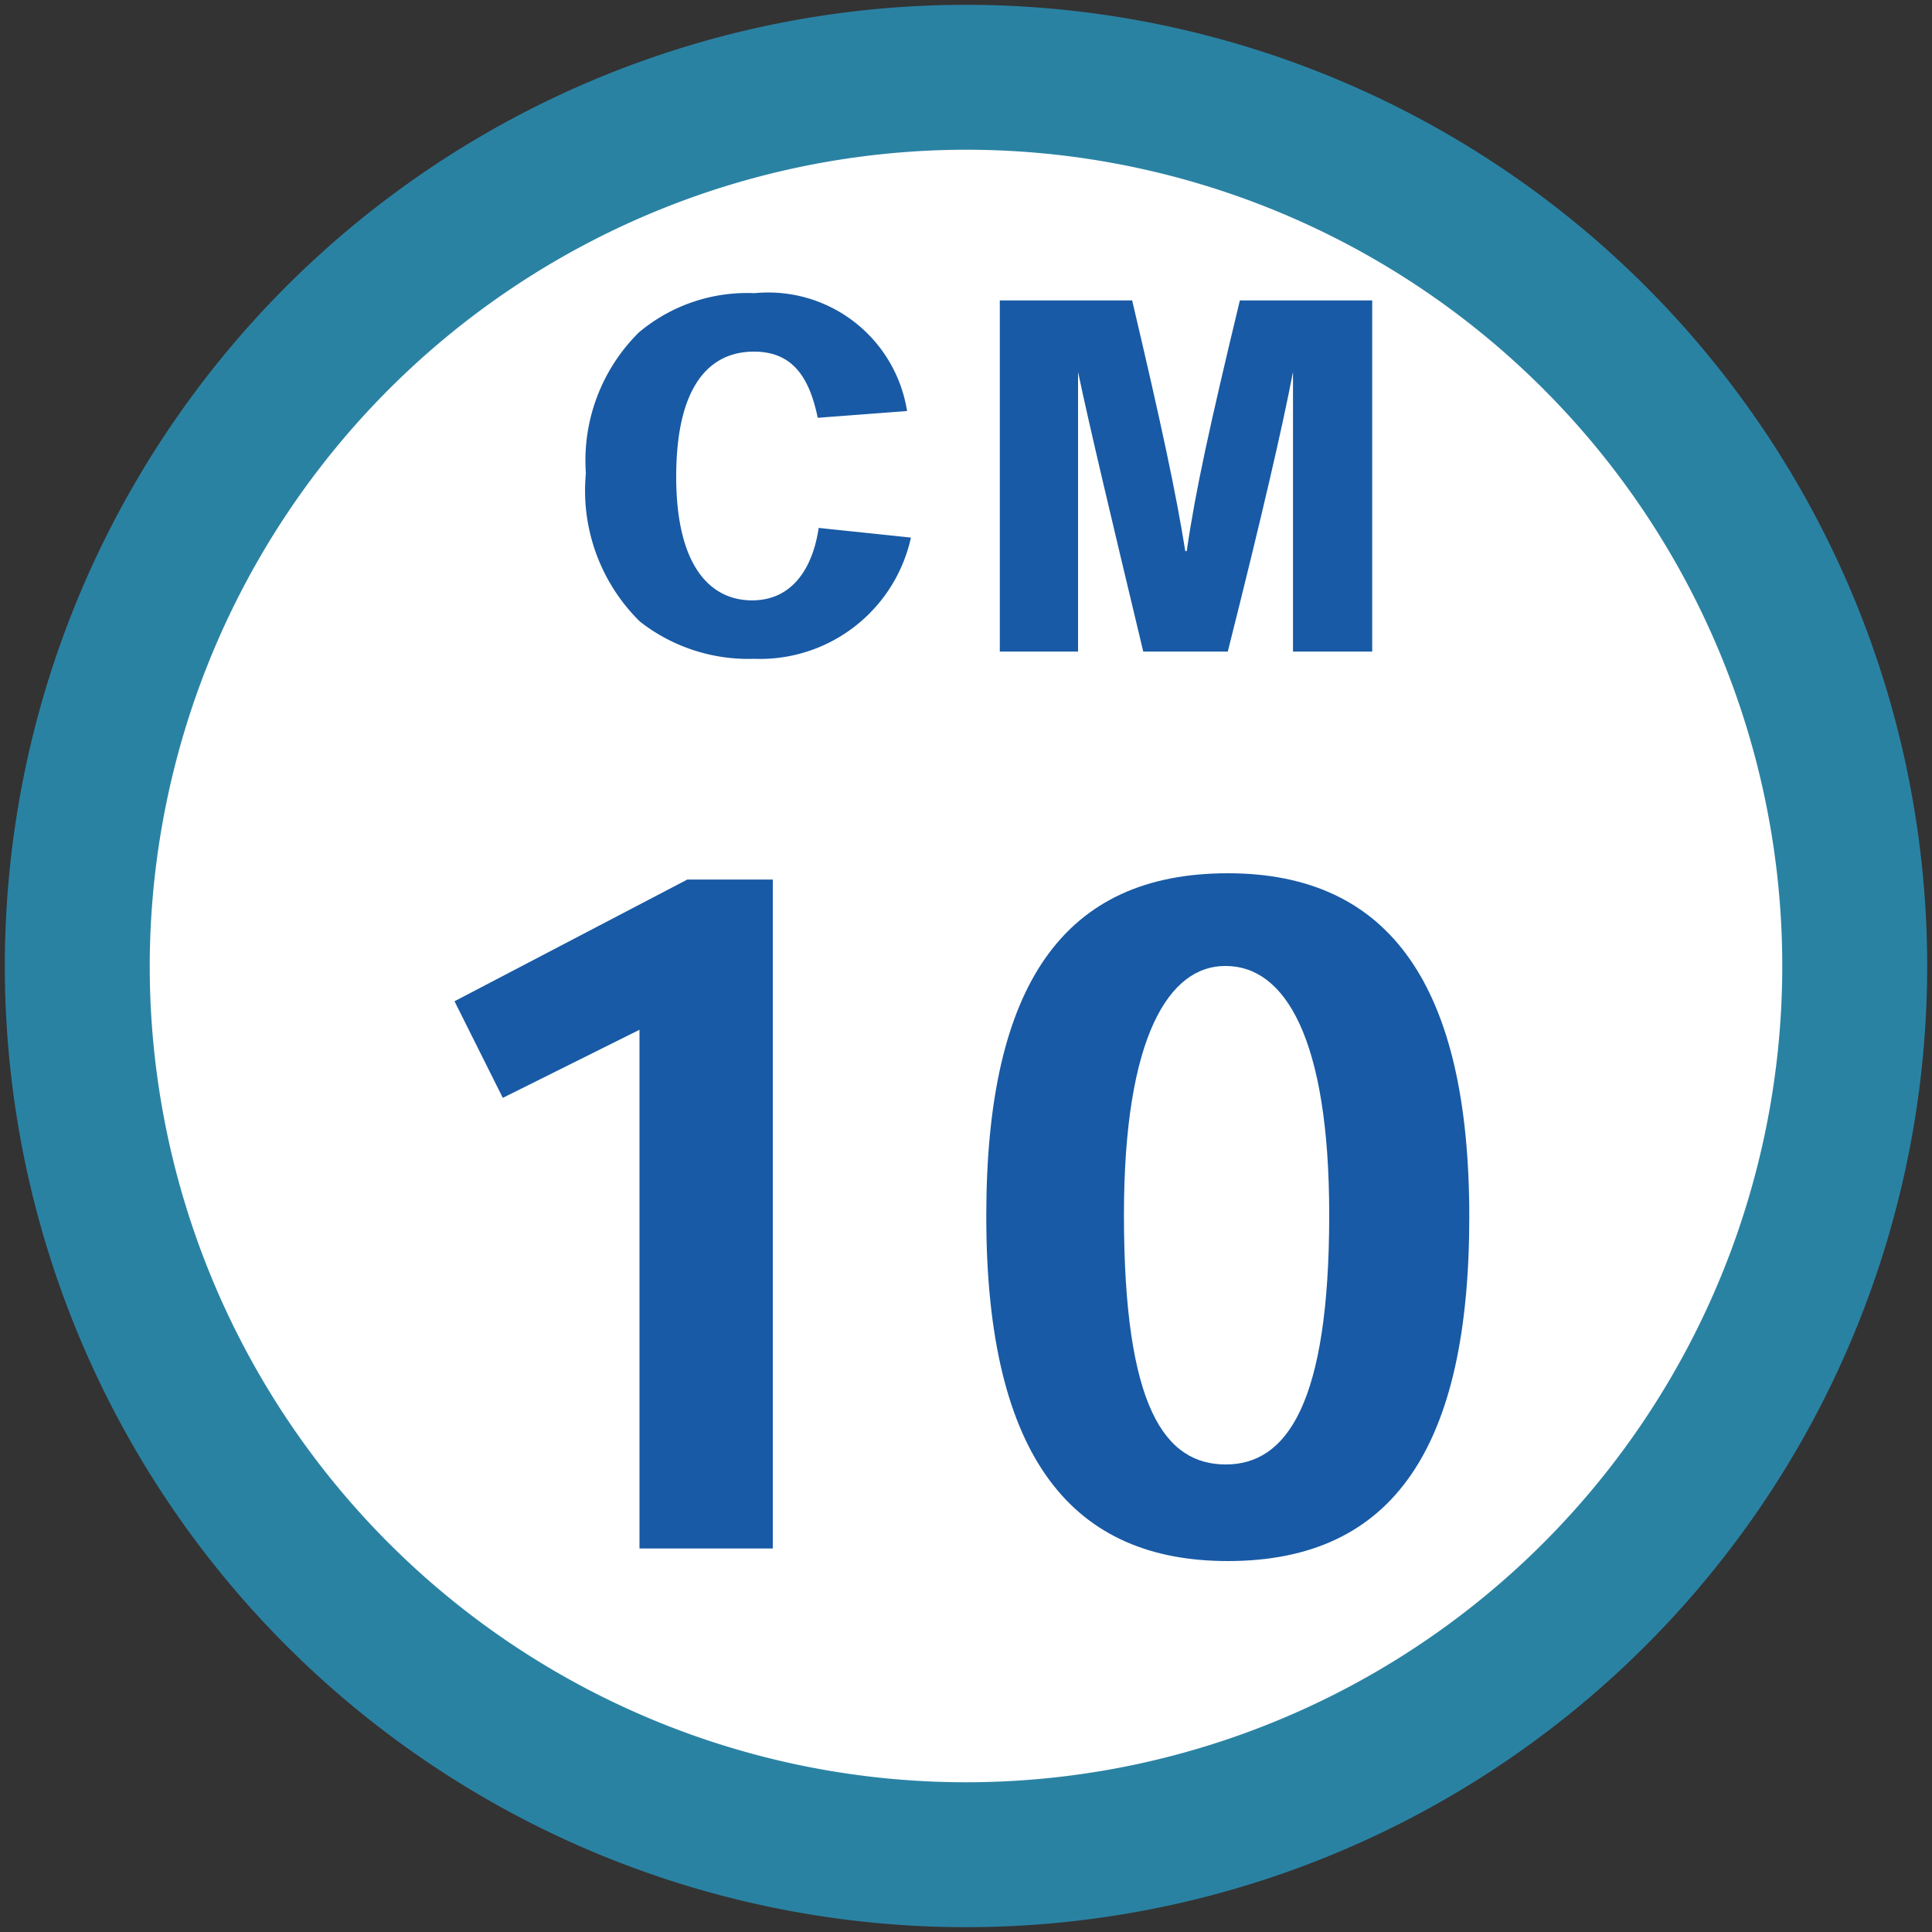
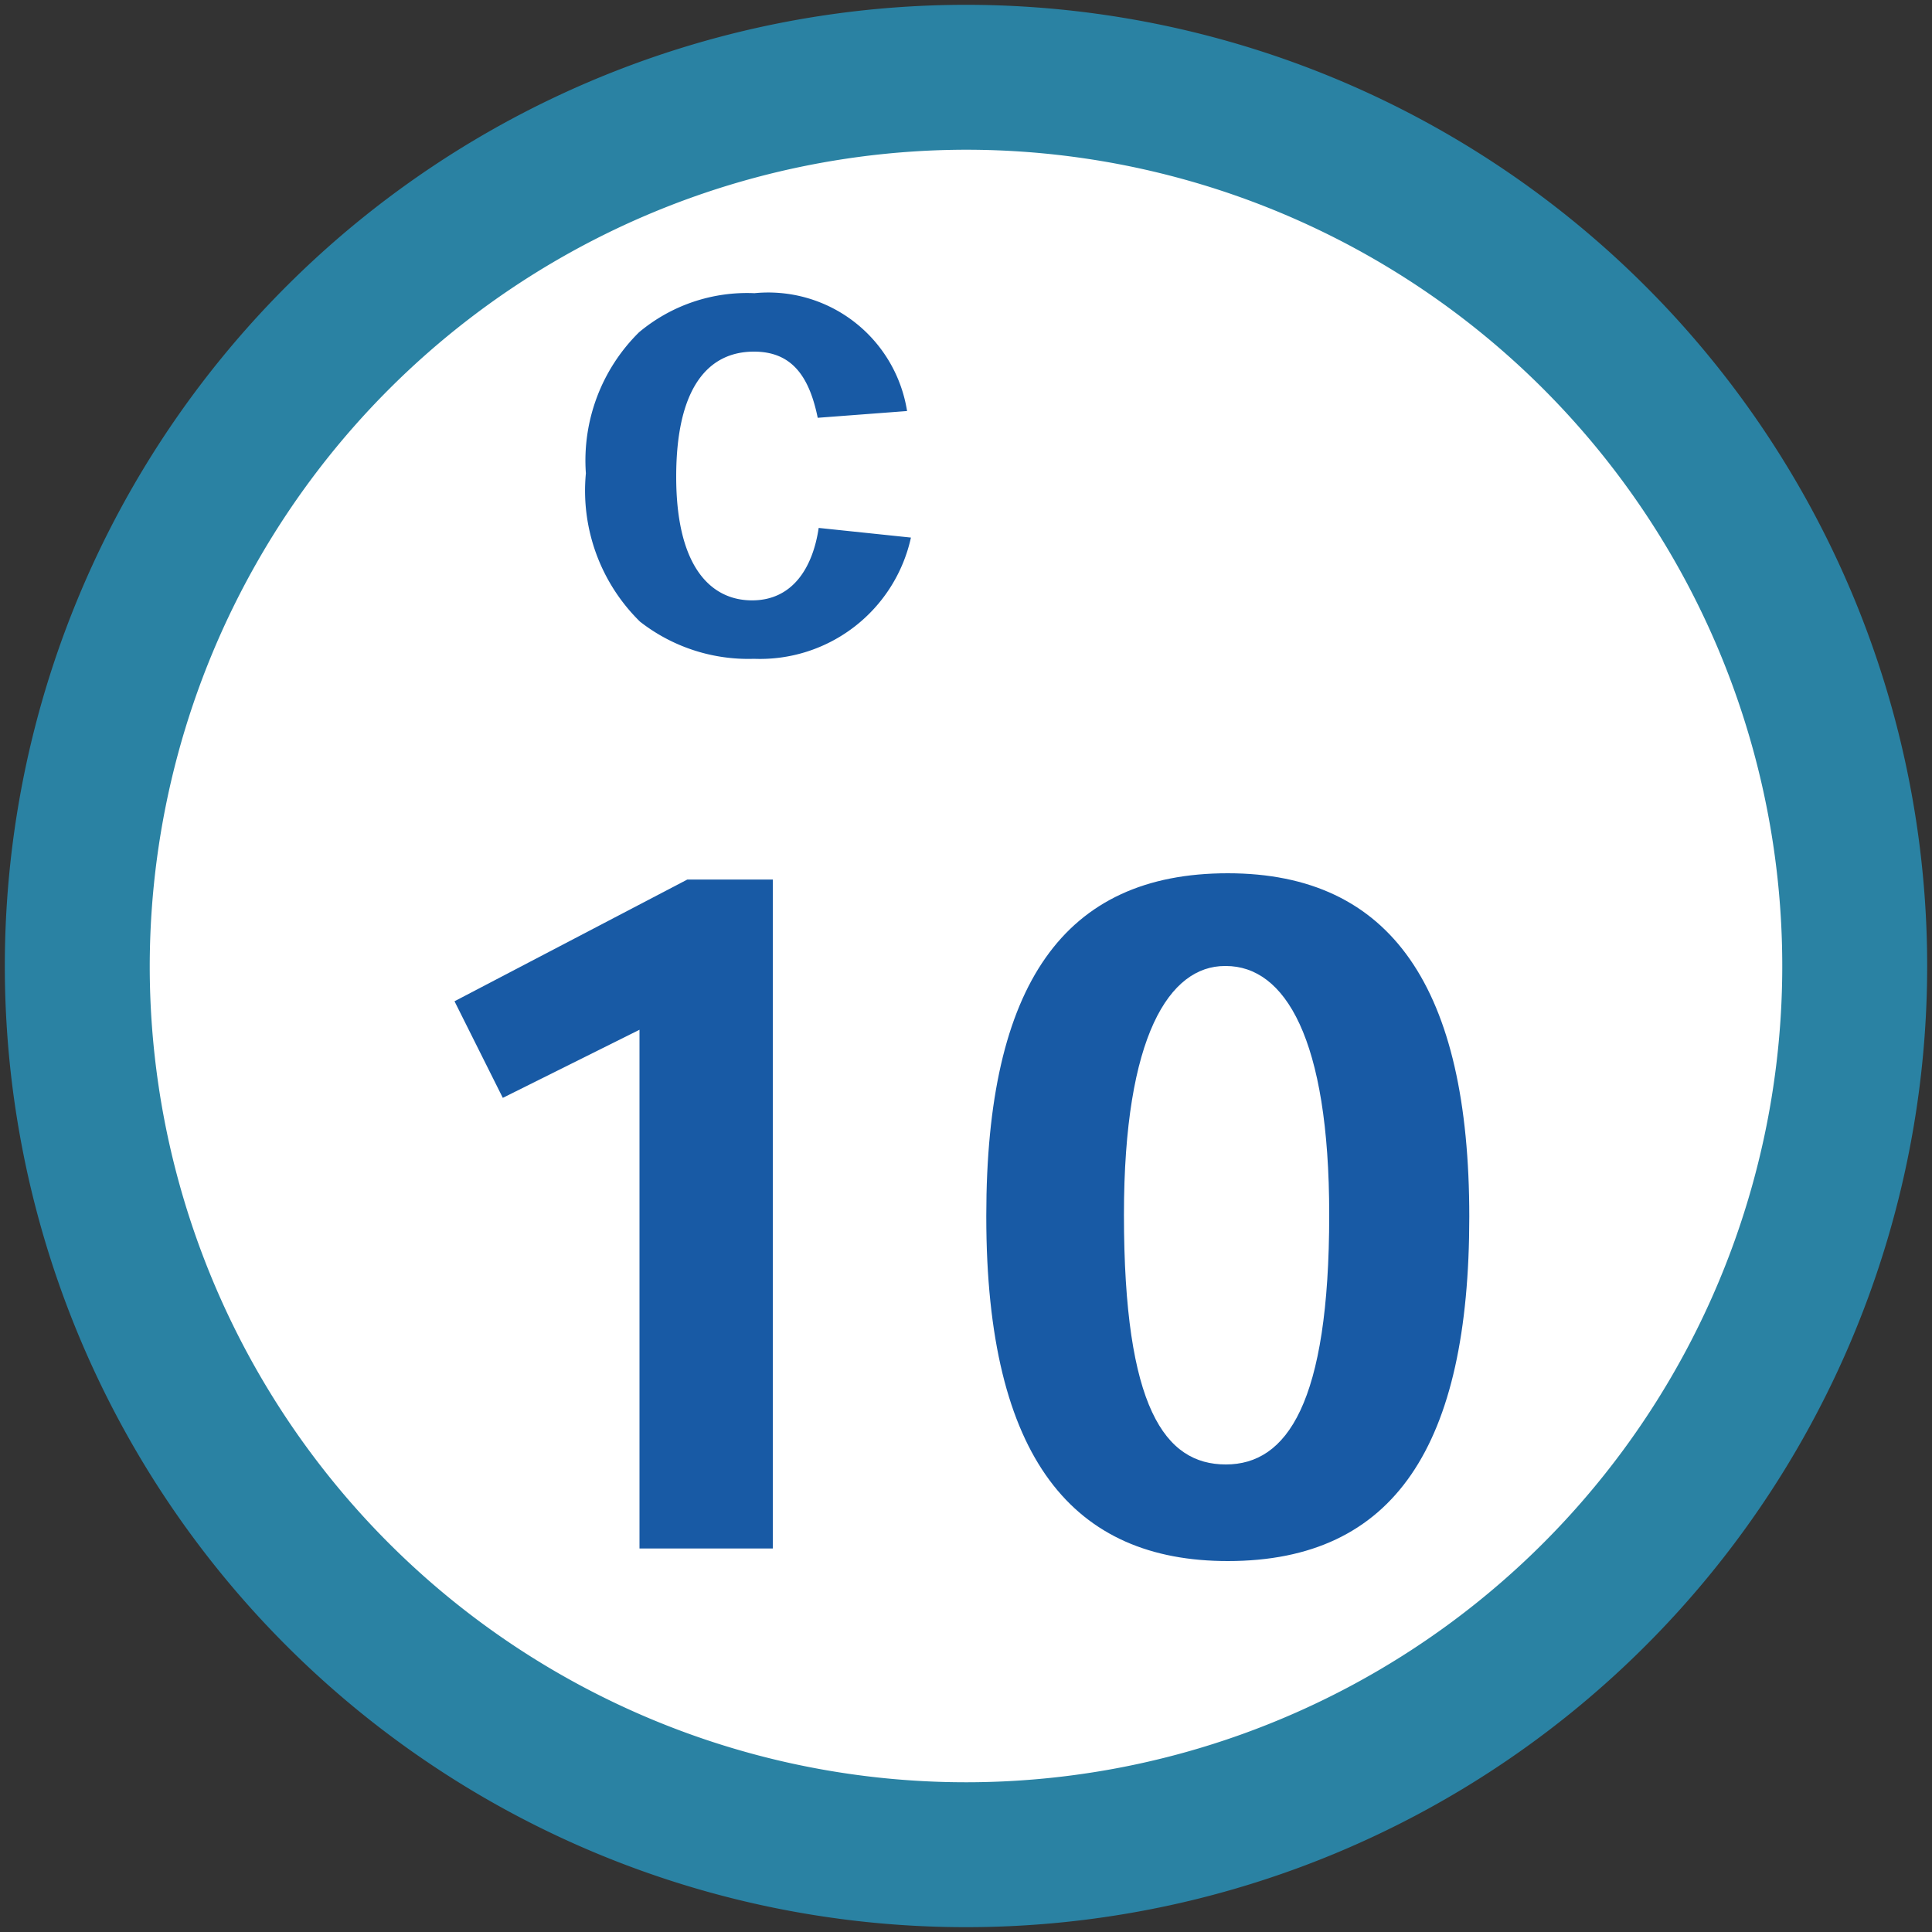
<svg xmlns="http://www.w3.org/2000/svg" id="レイヤー_1" data-name="レイヤー 1" viewBox="0 0 40 40">
  <rect x="0" y="0" width="40" height="40" fill="#333333" stroke="none" />
  <defs>
    <style>.cls-1{fill:#fff;}.cls-2{fill:#2a82a3;}.cls-3{fill:#185aa5;}</style>
  </defs>
  <g id="_10" data-name="10">
    <path class="cls-1" d="M20,38.4A18.4,18.4,0,1,1,38.4,20,18.42,18.42,0,0,1,20,38.4Z" />
    <path class="cls-2" d="M20,3.1A16.9,16.9,0,1,1,3.1,20,16.92,16.92,0,0,1,20,3.1m0-3A19.9,19.9,0,1,0,39.9,20,19.9,19.9,0,0,0,20,.1Z" />
    <path class="cls-3" d="M18.86,11.13a3.2,3.2,0,0,1-3.25,2.51,3.64,3.64,0,0,1-2.36-.77A3.8,3.8,0,0,1,12.13,9.8a3.73,3.73,0,0,1,1.1-2.92,3.48,3.48,0,0,1,2.39-.81,2.91,2.91,0,0,1,3.16,2.44l-1.85.14c-.18-.88-.55-1.37-1.32-1.37C14.68,7.28,14,8,14,9.87s.72,2.56,1.57,2.56,1.26-.69,1.38-1.5Z" />
-     <path class="cls-3" d="M24.57,11.41c.18-1.25.48-2.61,1.1-5.19h2.74v7.27H26.77c0-2.8,0-4.69,0-5.79h0c-.21,1.1-.63,2.93-1.35,5.79H23.67C23,10.69,22.55,8.8,22.32,7.7h0c0,1.1,0,3,0,5.79H20.7V6.22h2.74c.61,2.59.91,4,1.1,5.19Z" />
    <path class="cls-3" d="M14.23,18.21H16V32.06H13.24V21.32l-2.83,1.41-1-2Z" />
    <path class="cls-3" d="M20.42,25.17c0-4.79,1.61-7.09,5-7.09s5,2.38,5,7.11-1.54,7.13-5,7.13c-3.18,0-5-2.09-5-7.13ZM25.36,20c-1.14,0-2.09,1.43-2.09,5.15,0,4,.85,5.17,2.11,5.17s2.14-1.26,2.14-5.17c0-3.66-.92-5.15-2.14-5.15Z" />
  </g>
</svg>